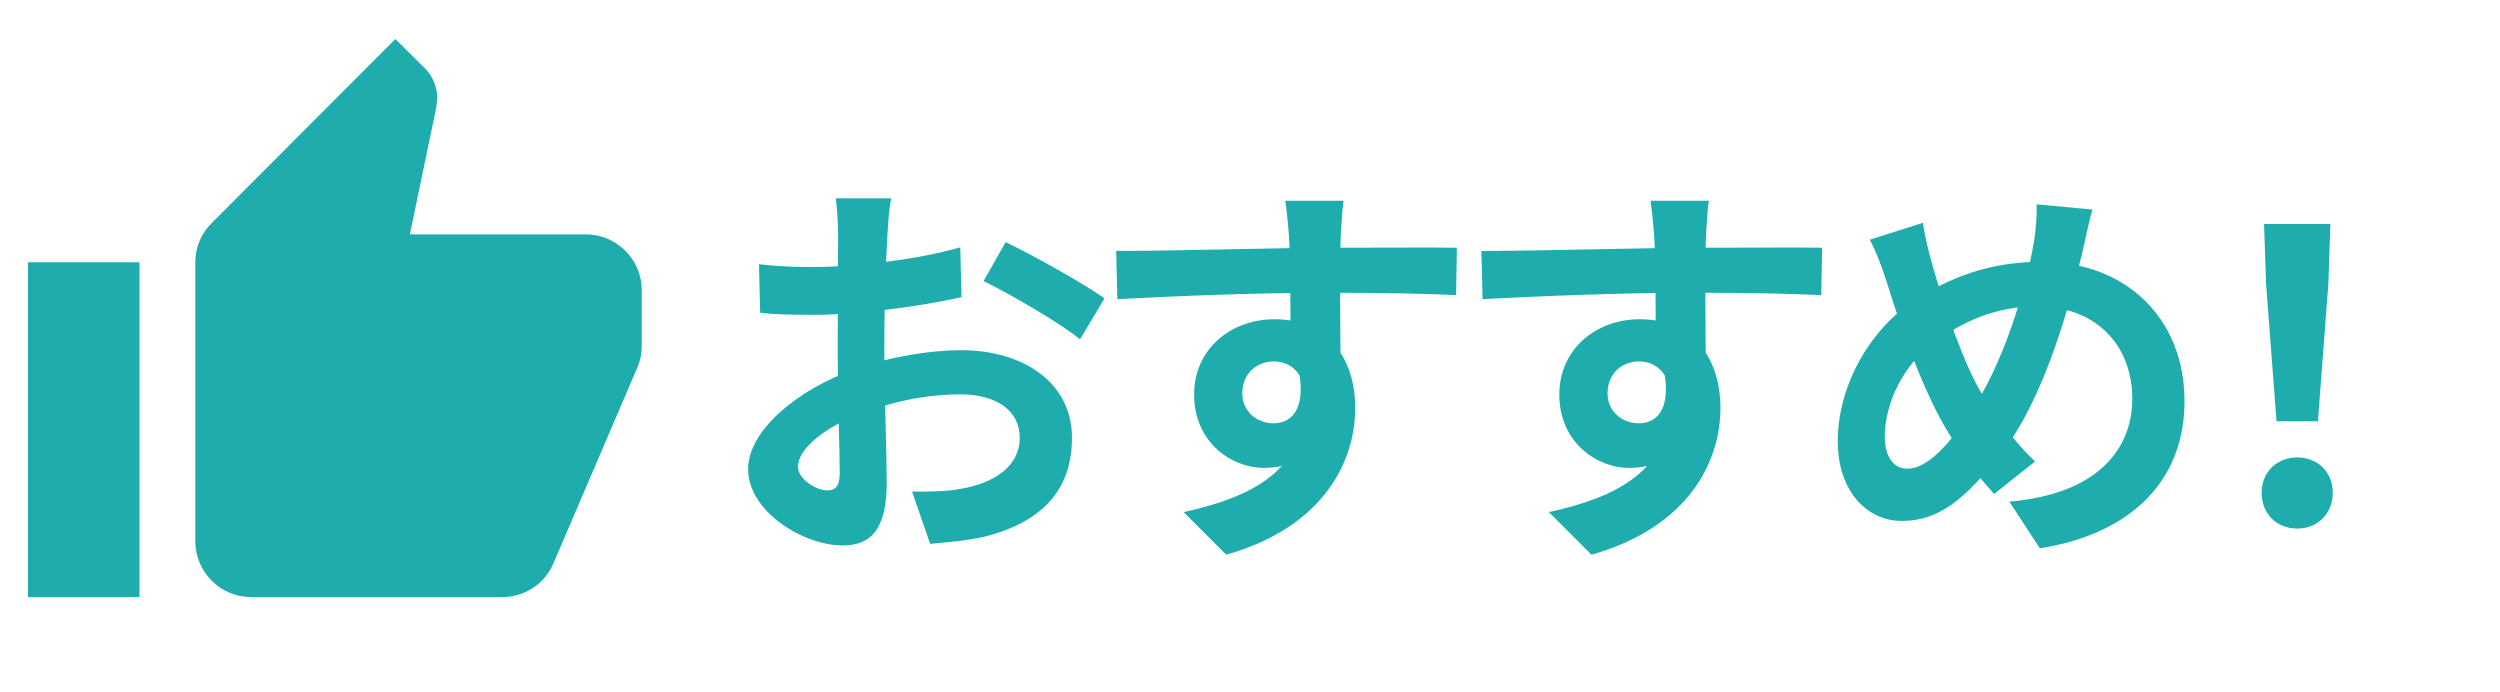
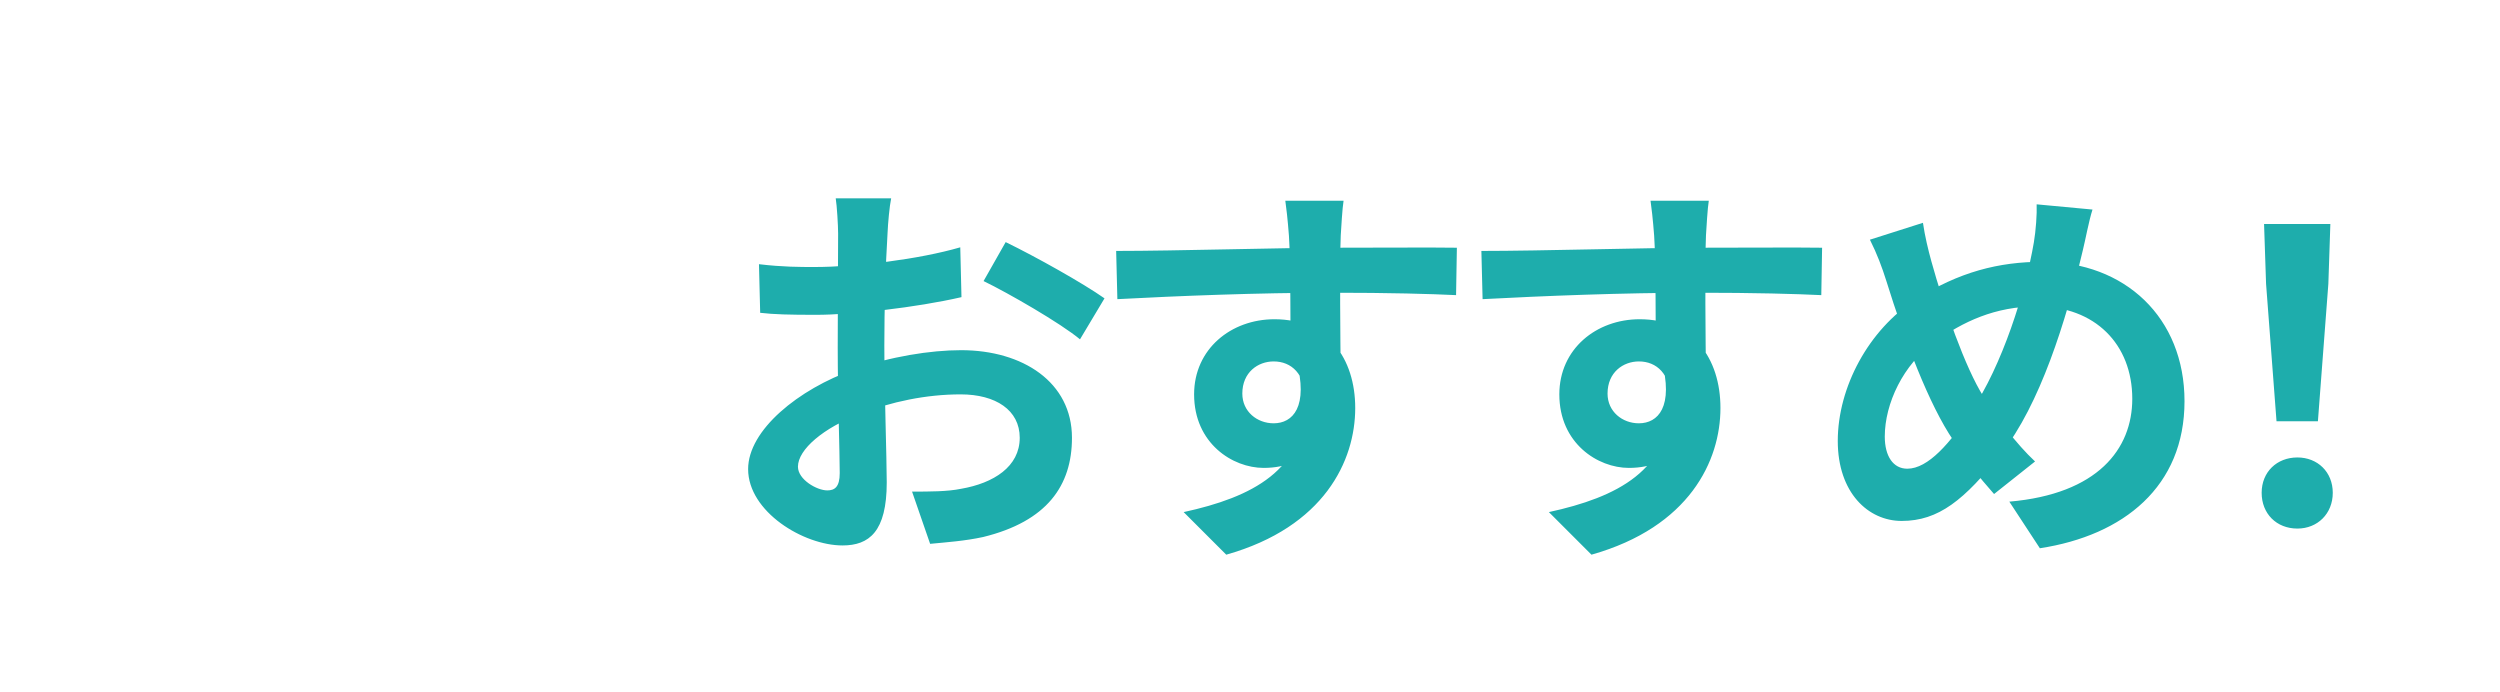
<svg xmlns="http://www.w3.org/2000/svg" width="112" height="31" viewBox="0 0 112 31" fill="none">
  <path d="M39.924 8.884C39.852 9.226 39.78 10 39.762 10.45C39.672 11.872 39.618 13.816 39.618 15.49C39.618 17.452 39.726 20.566 39.726 21.61C39.726 23.824 38.934 24.436 37.746 24.436C36 24.436 33.516 22.924 33.516 21.016C33.516 19.27 35.766 17.434 38.268 16.552C39.87 15.976 41.688 15.688 43.056 15.688C45.828 15.688 48.024 17.128 48.024 19.612C48.024 21.754 46.908 23.356 44.046 24.058C43.218 24.238 42.408 24.292 41.67 24.364L40.86 22.024C41.652 22.024 42.444 22.024 43.056 21.898C44.514 21.646 45.684 20.908 45.684 19.612C45.684 18.37 44.604 17.668 43.038 17.668C41.508 17.668 39.924 17.992 38.52 18.55C36.9 19.162 35.748 20.134 35.748 20.908C35.748 21.484 36.594 21.97 37.062 21.97C37.386 21.97 37.62 21.826 37.62 21.196C37.62 20.26 37.53 17.758 37.53 15.58C37.53 13.528 37.548 11.296 37.548 10.468C37.548 10.108 37.494 9.208 37.44 8.884H39.924ZM45.054 10.846C46.422 11.512 48.51 12.682 49.482 13.366L48.384 15.202C47.52 14.482 45.18 13.132 44.064 12.592L45.054 10.846ZM34.002 11.836C35.064 11.962 35.838 11.962 36.486 11.962C38.358 11.962 41.166 11.62 43.02 11.08L43.074 13.312C41.04 13.78 38.142 14.104 36.558 14.104C35.37 14.104 34.668 14.086 34.056 14.014L34.002 11.836ZM60.192 8.992C60.138 9.298 60.084 10.252 60.066 10.54C60.012 11.728 60.048 15.4 60.066 16.84L57.816 16.084C57.816 14.968 57.816 11.512 57.744 10.558C57.69 9.838 57.618 9.226 57.582 8.992H60.192ZM50.004 11.242C52.686 11.242 57.438 11.098 59.688 11.098C61.524 11.098 64.26 11.08 65.268 11.098L65.232 13.222C64.116 13.168 62.28 13.114 59.634 13.114C56.358 13.114 52.776 13.258 50.058 13.402L50.004 11.242ZM59.76 16.57C59.76 19.504 58.68 20.962 56.61 20.962C55.224 20.962 53.496 19.864 53.496 17.668C53.496 15.634 55.152 14.302 57.096 14.302C59.472 14.302 60.714 16.048 60.714 18.28C60.714 20.638 59.328 23.608 54.936 24.85L53.028 22.942C56.088 22.276 58.482 21.07 58.482 17.92C58.482 16.75 57.852 16.192 57.06 16.192C56.358 16.192 55.656 16.678 55.656 17.632C55.656 18.442 56.322 18.964 57.06 18.964C57.906 18.964 58.644 18.244 58.068 16.102L59.76 16.57ZM76.554 8.992C76.5 9.298 76.446 10.252 76.428 10.54C76.374 11.728 76.41 15.4 76.428 16.84L74.178 16.084C74.178 14.968 74.178 11.512 74.106 10.558C74.052 9.838 73.98 9.226 73.944 8.992H76.554ZM66.366 11.242C69.048 11.242 73.8 11.098 76.05 11.098C77.886 11.098 80.622 11.08 81.63 11.098L81.594 13.222C80.478 13.168 78.642 13.114 75.996 13.114C72.72 13.114 69.138 13.258 66.42 13.402L66.366 11.242ZM76.122 16.57C76.122 19.504 75.042 20.962 72.972 20.962C71.586 20.962 69.858 19.864 69.858 17.668C69.858 15.634 71.514 14.302 73.458 14.302C75.834 14.302 77.076 16.048 77.076 18.28C77.076 20.638 75.69 23.608 71.298 24.85L69.39 22.942C72.45 22.276 74.844 21.07 74.844 17.92C74.844 16.75 74.214 16.192 73.422 16.192C72.72 16.192 72.018 16.678 72.018 17.632C72.018 18.442 72.684 18.964 73.422 18.964C74.268 18.964 75.006 18.244 74.43 16.102L76.122 16.57ZM93.744 9.388C93.582 9.892 93.42 10.774 93.312 11.206C92.556 14.392 91.386 18.136 89.658 20.314C88.002 22.402 86.85 23.338 85.194 23.338C83.7 23.338 82.332 22.078 82.332 19.756C82.332 17.344 83.718 14.77 85.824 13.42C87.75 12.178 89.568 11.728 91.494 11.728C95.202 11.728 97.866 14.23 97.866 17.974C97.866 21.79 95.148 23.986 91.386 24.562L90.018 22.474C93.978 22.132 95.526 20.116 95.526 17.866C95.526 15.418 93.852 13.726 91.26 13.726C89.388 13.726 87.93 14.41 86.67 15.328C85.266 16.318 84.438 18.082 84.438 19.558C84.438 20.44 84.816 20.998 85.446 20.998C86.382 20.998 87.372 19.846 88.308 18.424C89.694 16.39 90.738 13.078 91.116 10.864C91.206 10.342 91.26 9.586 91.242 9.154L93.744 9.388ZM86.148 9.982C86.238 10.594 86.382 11.188 86.526 11.71C87.084 13.726 88.038 16.48 88.866 17.776C89.478 18.748 90.324 19.882 91.17 20.674L89.334 22.132C88.632 21.34 88.092 20.656 87.516 19.738C86.418 18.136 85.338 15.256 84.51 12.592C84.312 11.962 84.096 11.386 83.772 10.738L86.148 9.982ZM101.988 18.874L101.52 12.718L101.43 10.036H104.4L104.31 12.718L103.842 18.874H101.988ZM102.924 23.68C101.988 23.68 101.322 23.014 101.322 22.078C101.322 21.142 102.006 20.494 102.924 20.494C103.824 20.494 104.508 21.142 104.508 22.078C104.508 23.014 103.824 23.68 102.924 23.68Z" fill="#1EADAC" />
-   <path d="M1.25 26.75H6.25V11.75H1.25V26.75ZM28.75 13C28.75 11.625 27.625 10.5 26.25 10.5H18.363L19.55 4.787L19.587 4.388C19.587 3.875 19.375 3.4 19.038 3.062L17.712 1.75L9.488 9.988C9.025 10.438 8.75 11.062 8.75 11.75V24.25C8.75 25.625 9.875 26.75 11.25 26.75H22.5C23.538 26.75 24.425 26.125 24.8 25.225L28.575 16.413C28.688 16.125 28.75 15.825 28.75 15.5V13Z" fill="#1EADAC" />
</svg>